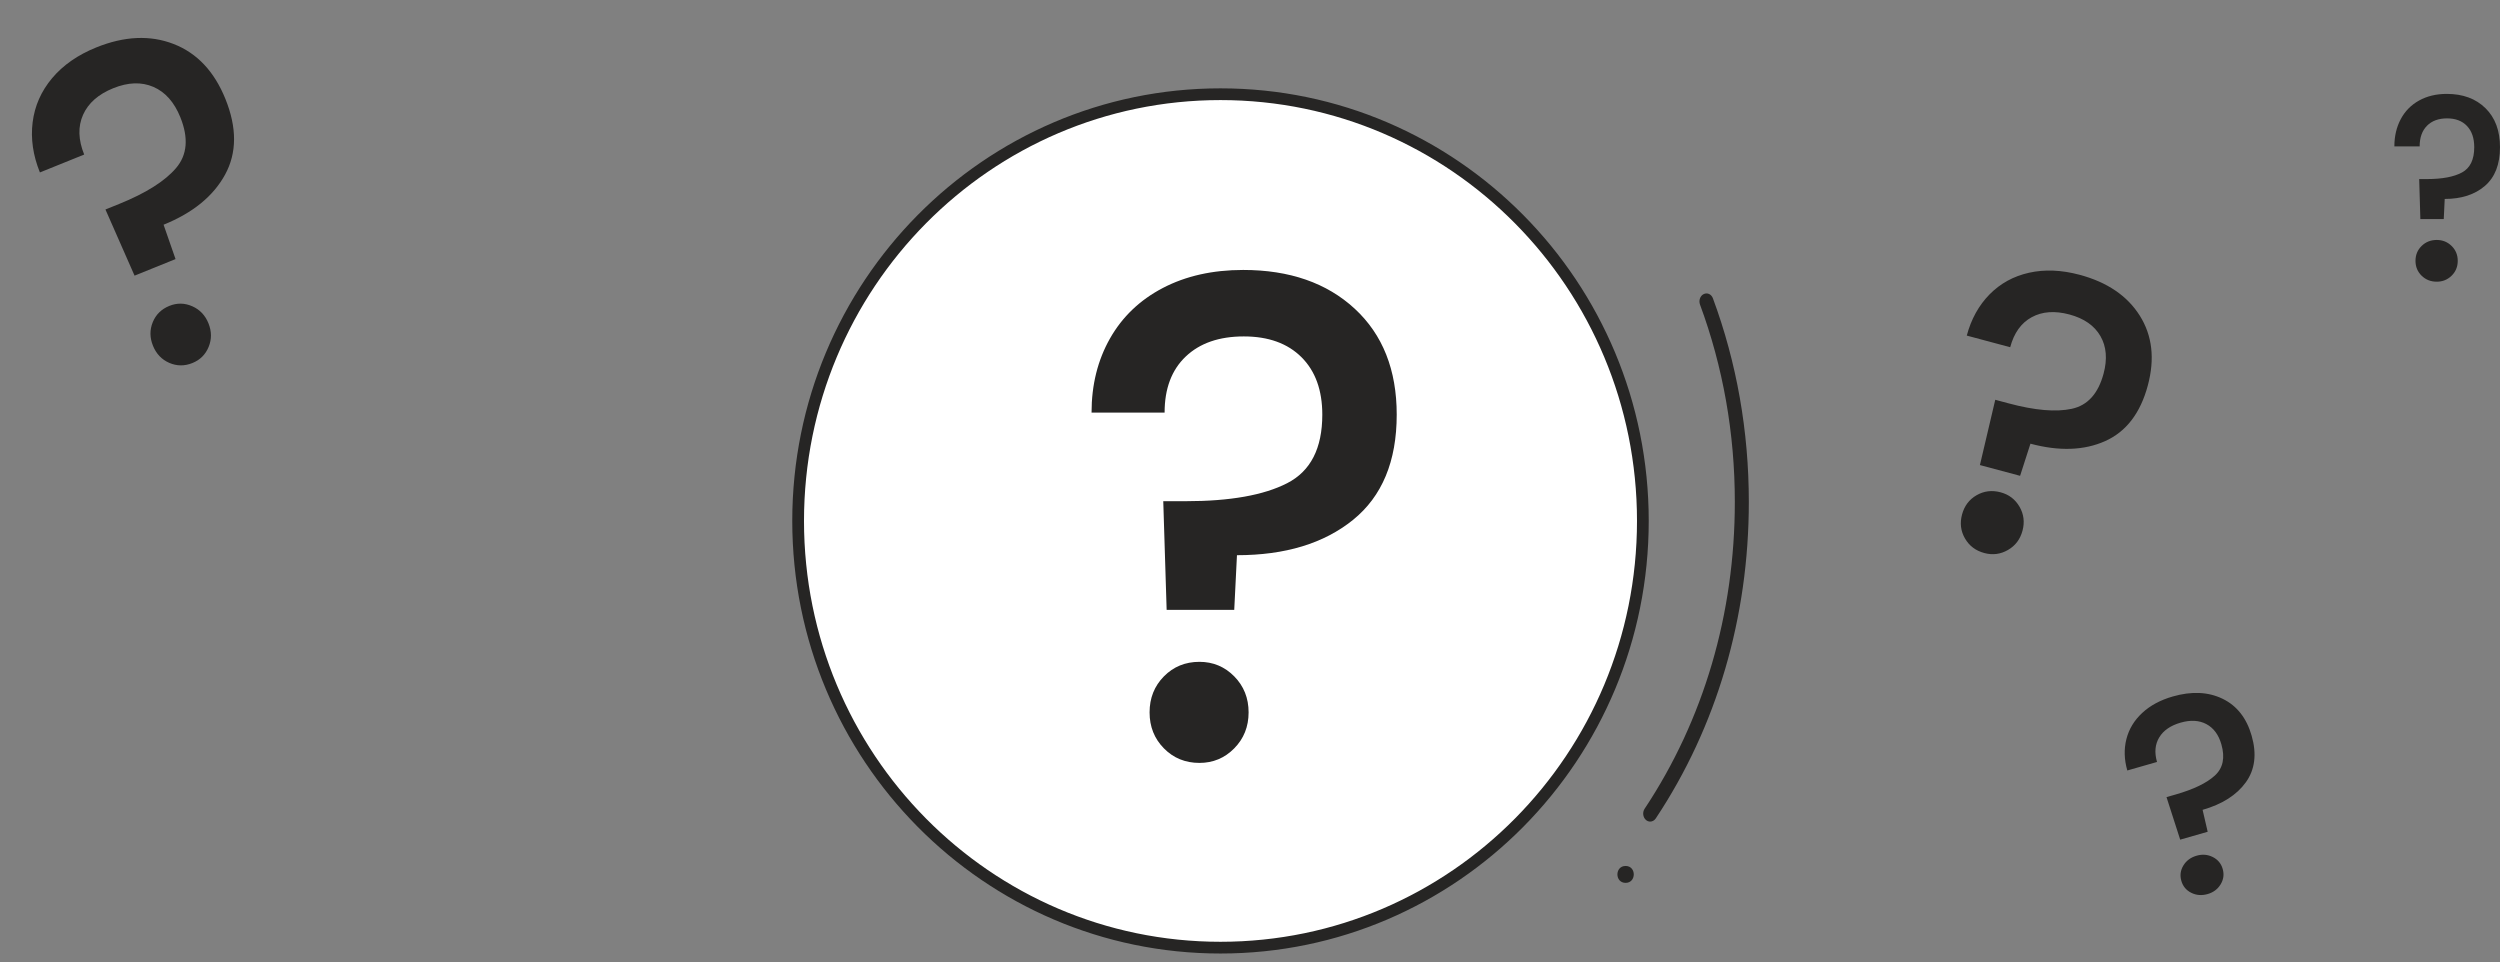
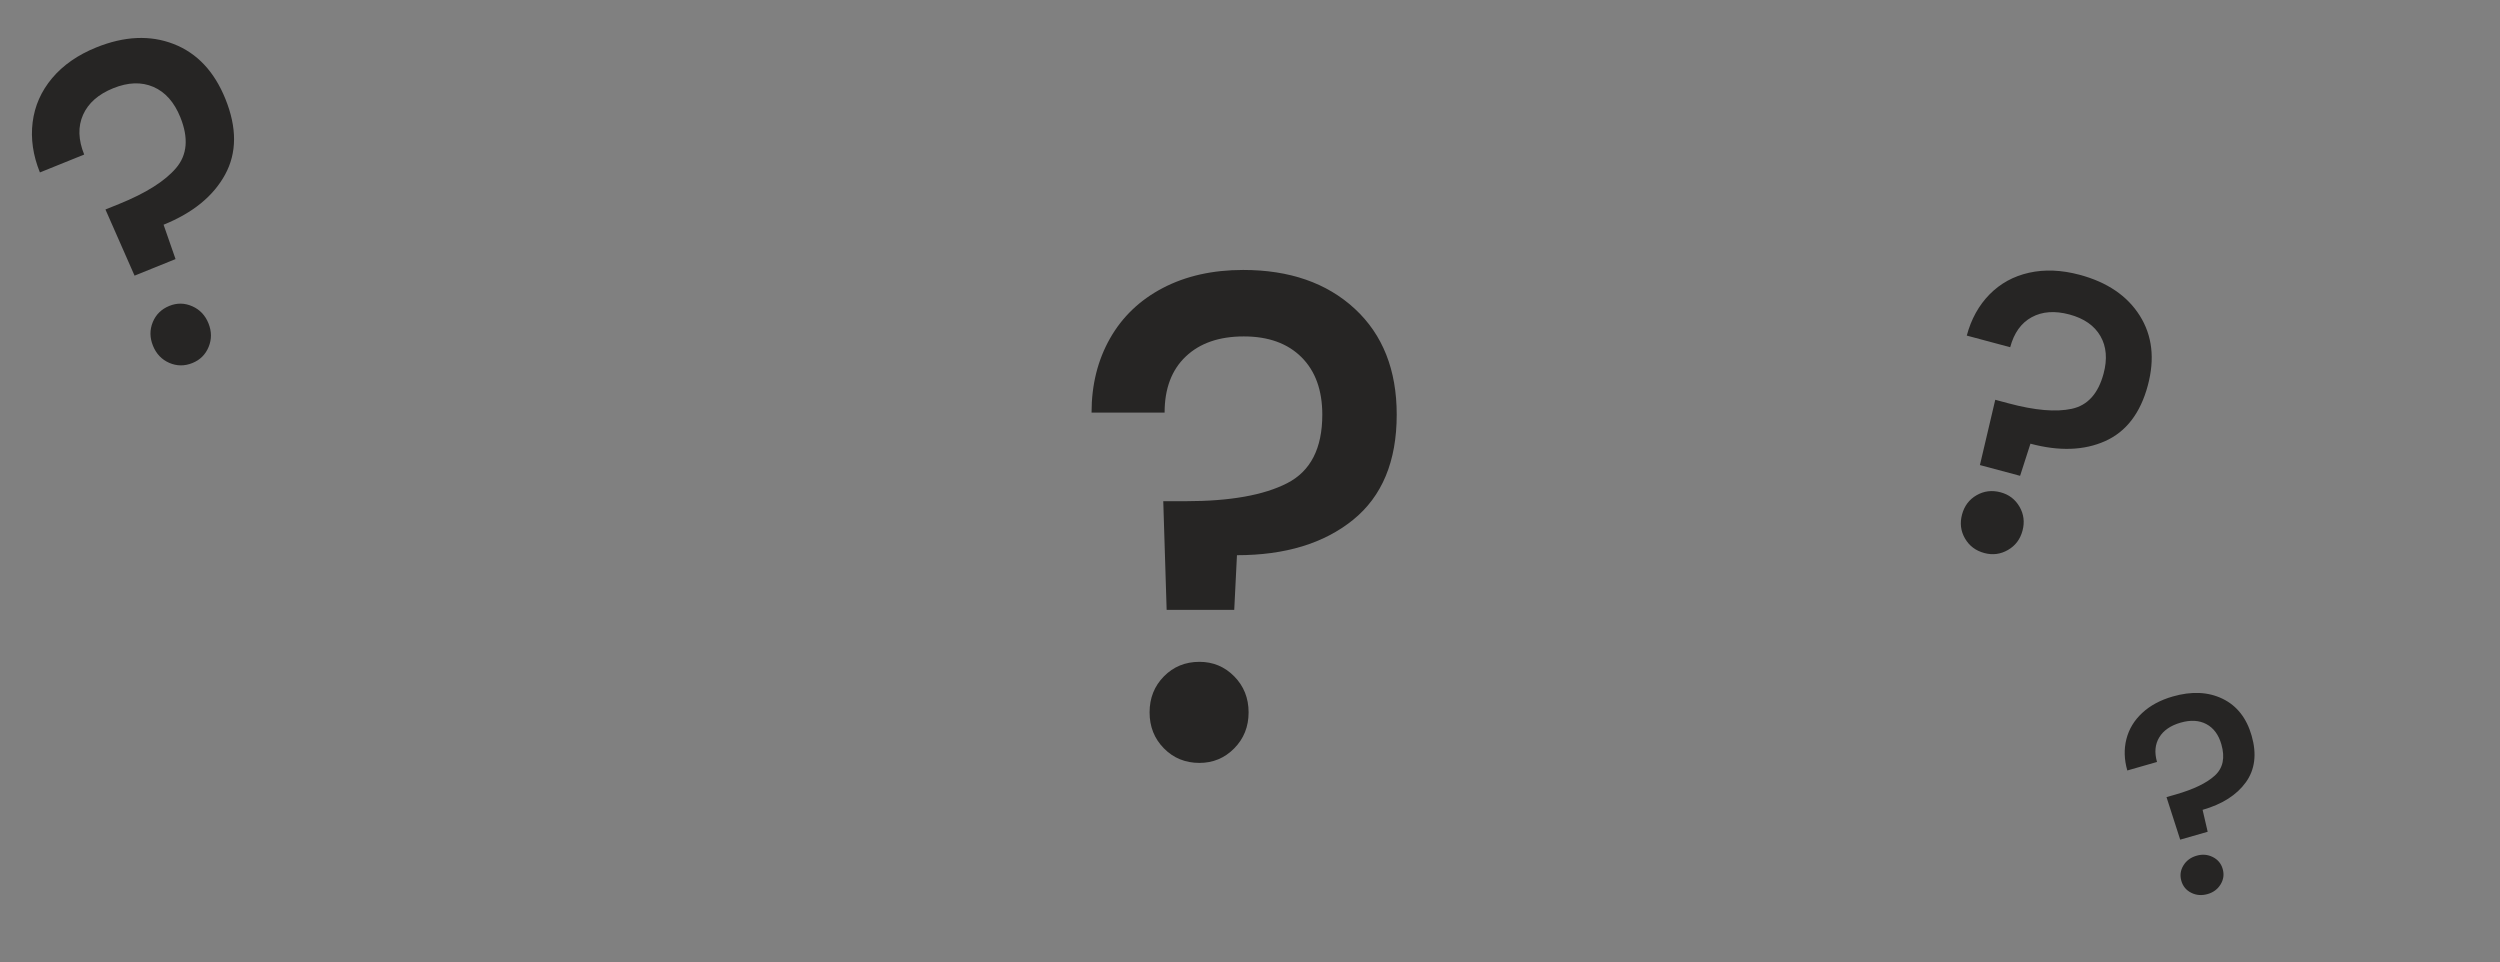
<svg xmlns="http://www.w3.org/2000/svg" width="213px" height="82px" viewBox="0 0 213 82" version="1.1">
  <rect x="0" y="0" width="213" height="82" fill="#808080" stroke="none" />
  <title>Group 10</title>
  <g id="Page-1" stroke="none" stroke-width="1" fill="none" fill-rule="evenodd">
    <g id="Strona-główna" transform="translate(-854, -6595)">
      <g id="Group-10" transform="translate(854, 6595)">
        <g id="Group-3" transform="translate(68, 8)" fill="#FFFFFF" stroke="#262524">
-           <path d="M71.972,36.383 C71.972,56.462 55.86,72.74 35.985,72.74 C16.111,72.74 0.001,56.462 0.001,36.383 C0.001,16.305 16.111,0.027 35.985,0.027 C55.86,0.027 71.972,16.305 71.972,36.383" id="Fill-1" />
-         </g>
-         <path d="M140.596,70 C140.47,70 140.343,69.954 140.236,69.861 C139.971,69.631 139.924,69.203 140.122,68.905 C145.15,61.34 147.807,52.304 147.807,42.768 C147.807,36.931 146.808,31.272 144.84,25.949 C144.713,25.602 144.854,25.2 145.157,25.056 C145.47,24.906 145.811,25.069 145.94,25.416 C147.972,30.909 149,36.746 149,42.768 C149,52.604 146.259,61.927 141.071,69.73 C140.952,69.907 140.775,70 140.596,70" id="Fill-4" fill="#262524" />
-         <path d="M138.501,75.22 C139.428,75.22 139.431,73.78 138.501,73.78 C137.571,73.78 137.571,75.22 138.501,75.22" id="Fill-6" fill="#262524" />
+           </g>
        <path d="M99.166,63.761 C98.351,62.935 97.944,61.914 97.944,60.694 C97.944,59.477 98.351,58.452 99.166,57.626 C99.98,56.801 100.987,56.388 102.193,56.388 C103.353,56.388 104.342,56.801 105.157,57.626 C105.971,58.452 106.381,59.477 106.381,60.694 C106.381,61.914 105.971,62.935 105.157,63.761 C104.342,64.587 103.353,65 102.193,65 C100.987,65 99.98,64.587 99.166,63.761 M115.423,26.303 C117.808,28.507 119,31.516 119,35.329 C119,39.3 117.757,42.289 115.277,44.295 C112.795,46.301 109.498,47.303 105.389,47.303 L105.157,51.963 L99.398,51.963 L99.11,42.702 L101.027,42.702 C104.789,42.702 107.668,42.193 109.664,41.169 C111.663,40.147 112.66,38.2 112.66,35.329 C112.66,33.245 112.068,31.612 110.886,30.433 C109.701,29.253 108.065,28.663 105.971,28.663 C103.877,28.663 102.227,29.234 101.027,30.374 C99.824,31.516 99.224,33.109 99.224,35.152 L93,35.152 C93,32.792 93.523,30.69 94.57,28.84 C95.617,26.992 97.122,25.555 99.078,24.534 C101.037,23.512 103.314,23 105.913,23 C109.868,23 113.038,24.102 115.423,26.303" id="Fill-8" fill="#262524" />
        <path d="M170.328,47.229 C169.813,46.716 169.556,46.08 169.556,45.321 C169.556,44.564 169.813,43.927 170.328,43.413 C170.843,42.9 171.479,42.643 172.241,42.643 C172.975,42.643 173.6,42.9 174.115,43.413 C174.63,43.927 174.889,44.564 174.889,45.321 C174.889,46.08 174.63,46.716 174.115,47.229 C173.6,47.743 172.975,48 172.241,48 C171.479,48 170.843,47.743 170.328,47.229 M179.799,25.037 C181.266,26.396 182,28.25 182,30.601 C182,33.049 181.235,34.893 179.709,36.129 C178.181,37.366 176.153,37.984 173.624,37.984 L173.481,40.857 L169.937,40.857 L169.76,35.147 L170.94,35.147 C173.255,35.147 175.027,34.833 176.255,34.202 C177.485,33.572 178.098,32.372 178.098,30.601 C178.098,29.317 177.734,28.31 177.007,27.582 C176.278,26.855 175.271,26.491 173.982,26.491 C172.694,26.491 171.678,26.844 170.94,27.546 C170.199,28.25 169.83,29.232 169.83,30.492 L166,30.492 C166,29.037 166.322,27.741 166.966,26.601 C167.611,25.462 168.537,24.575 169.74,23.946 C170.946,23.316 172.347,23 173.946,23 C176.38,23 178.331,23.679 179.799,25.037" id="Fill-8-Copy" fill="#262524" transform="translate(174, 35.5) rotate(15) translate(-174, -35.5) " />
        <path d="M184.364,75.511 C184.01,75.185 183.833,74.782 183.833,74.3 C183.833,73.819 184.01,73.415 184.364,73.089 C184.718,72.763 185.156,72.6 185.68,72.6 C186.184,72.6 186.614,72.763 186.968,73.089 C187.322,73.415 187.5,73.819 187.5,74.3 C187.5,74.782 187.322,75.185 186.968,75.511 C186.614,75.837 186.184,76 185.68,76 C185.156,76 184.718,75.837 184.364,75.511 M191.487,60.357 C192.496,61.263 193,62.499 193,64.065 C193,65.697 192.474,66.925 191.425,67.749 C190.375,68.573 188.98,68.985 187.242,68.985 L187.143,70.9 L184.707,70.9 L184.585,67.095 L185.396,67.095 C186.988,67.095 188.206,66.886 189.05,66.465 C189.896,66.045 190.318,65.245 190.318,64.065 C190.318,63.209 190.067,62.538 189.567,62.054 C189.066,61.569 188.374,61.327 187.488,61.327 C186.602,61.327 185.904,61.561 185.396,62.03 C184.887,62.499 184.633,63.153 184.633,63.993 L182,63.993 C182,63.023 182.221,62.16 182.664,61.399 C183.107,60.64 183.744,60.05 184.572,59.63 C185.4,59.21 186.364,59 187.463,59 C189.136,59 190.478,59.453 191.487,60.357" id="Fill-8-Copy-2" fill="#262524" transform="translate(187.5, 67.5) rotate(-16) translate(-187.5, -67.5) " />
        <path d="M9.138,30.245 C8.646,29.741 8.4,29.119 8.4,28.375 C8.4,27.633 8.646,27.009 9.138,26.505 C9.631,26.002 10.24,25.75 10.968,25.75 C11.67,25.75 12.268,26.002 12.76,26.505 C13.252,27.009 13.5,27.633 13.5,28.375 C13.5,29.119 13.252,29.741 12.76,30.245 C12.268,30.748 11.67,31 10.968,31 C10.24,31 9.631,30.748 9.138,30.245 M19.661,5.196 C21.22,6.66 22,8.66 22,11.194 C22,13.833 21.188,15.82 19.566,17.153 C17.943,18.486 15.787,19.153 13.101,19.153 L12.949,22.25 L9.183,22.25 L8.995,16.095 L10.248,16.095 C12.708,16.095 14.591,15.756 15.896,15.075 C17.203,14.396 17.855,13.103 17.855,11.194 C17.855,9.809 17.467,8.724 16.695,7.94 C15.92,7.156 14.85,6.764 13.481,6.764 C12.112,6.764 11.033,7.143 10.248,7.901 C9.462,8.66 9.069,9.718 9.069,11.076 L5,11.076 C5,9.508 5.342,8.111 6.027,6.881 C6.711,5.654 7.695,4.698 8.974,4.019 C10.255,3.34 11.744,3 13.443,3 C16.029,3 18.102,3.732 19.661,5.196" id="Fill-8-Copy-3" fill="#262524" transform="translate(13.5, 17) rotate(-22) translate(-13.5, -17) " />
-         <path d="M206.321,23.489 C205.974,23.148 205.8,22.726 205.8,22.222 C205.8,21.72 205.974,21.297 206.321,20.956 C206.669,20.615 207.099,20.444 207.613,20.444 C208.108,20.444 208.53,20.615 208.878,20.956 C209.225,21.297 209.4,21.72 209.4,22.222 C209.4,22.726 209.225,23.148 208.878,23.489 C208.53,23.83 208.108,24 207.613,24 C207.099,24 206.669,23.83 206.321,23.489 M211.762,9.217 C212.587,10.028 213,11.136 213,12.54 C213,14.003 212.57,15.104 211.711,15.842 C210.852,16.581 209.711,16.95 208.289,16.95 L208.208,18.667 L206.215,18.667 L206.115,15.256 L206.779,15.256 C208.081,15.256 209.077,15.068 209.768,14.691 C210.46,14.315 210.805,13.598 210.805,12.54 C210.805,11.773 210.6,11.172 210.191,10.737 C209.781,10.303 209.215,10.086 208.49,10.086 C207.765,10.086 207.194,10.296 206.779,10.716 C206.362,11.136 206.154,11.723 206.154,12.475 L204,12.475 C204,11.606 204.181,10.832 204.544,10.151 C204.906,9.47 205.427,8.941 206.104,8.565 C206.782,8.189 207.57,8 208.47,8 C209.839,8 210.936,8.406 211.762,9.217" id="Fill-8-Copy-4" fill="#262524" />
      </g>
    </g>
  </g>
</svg>